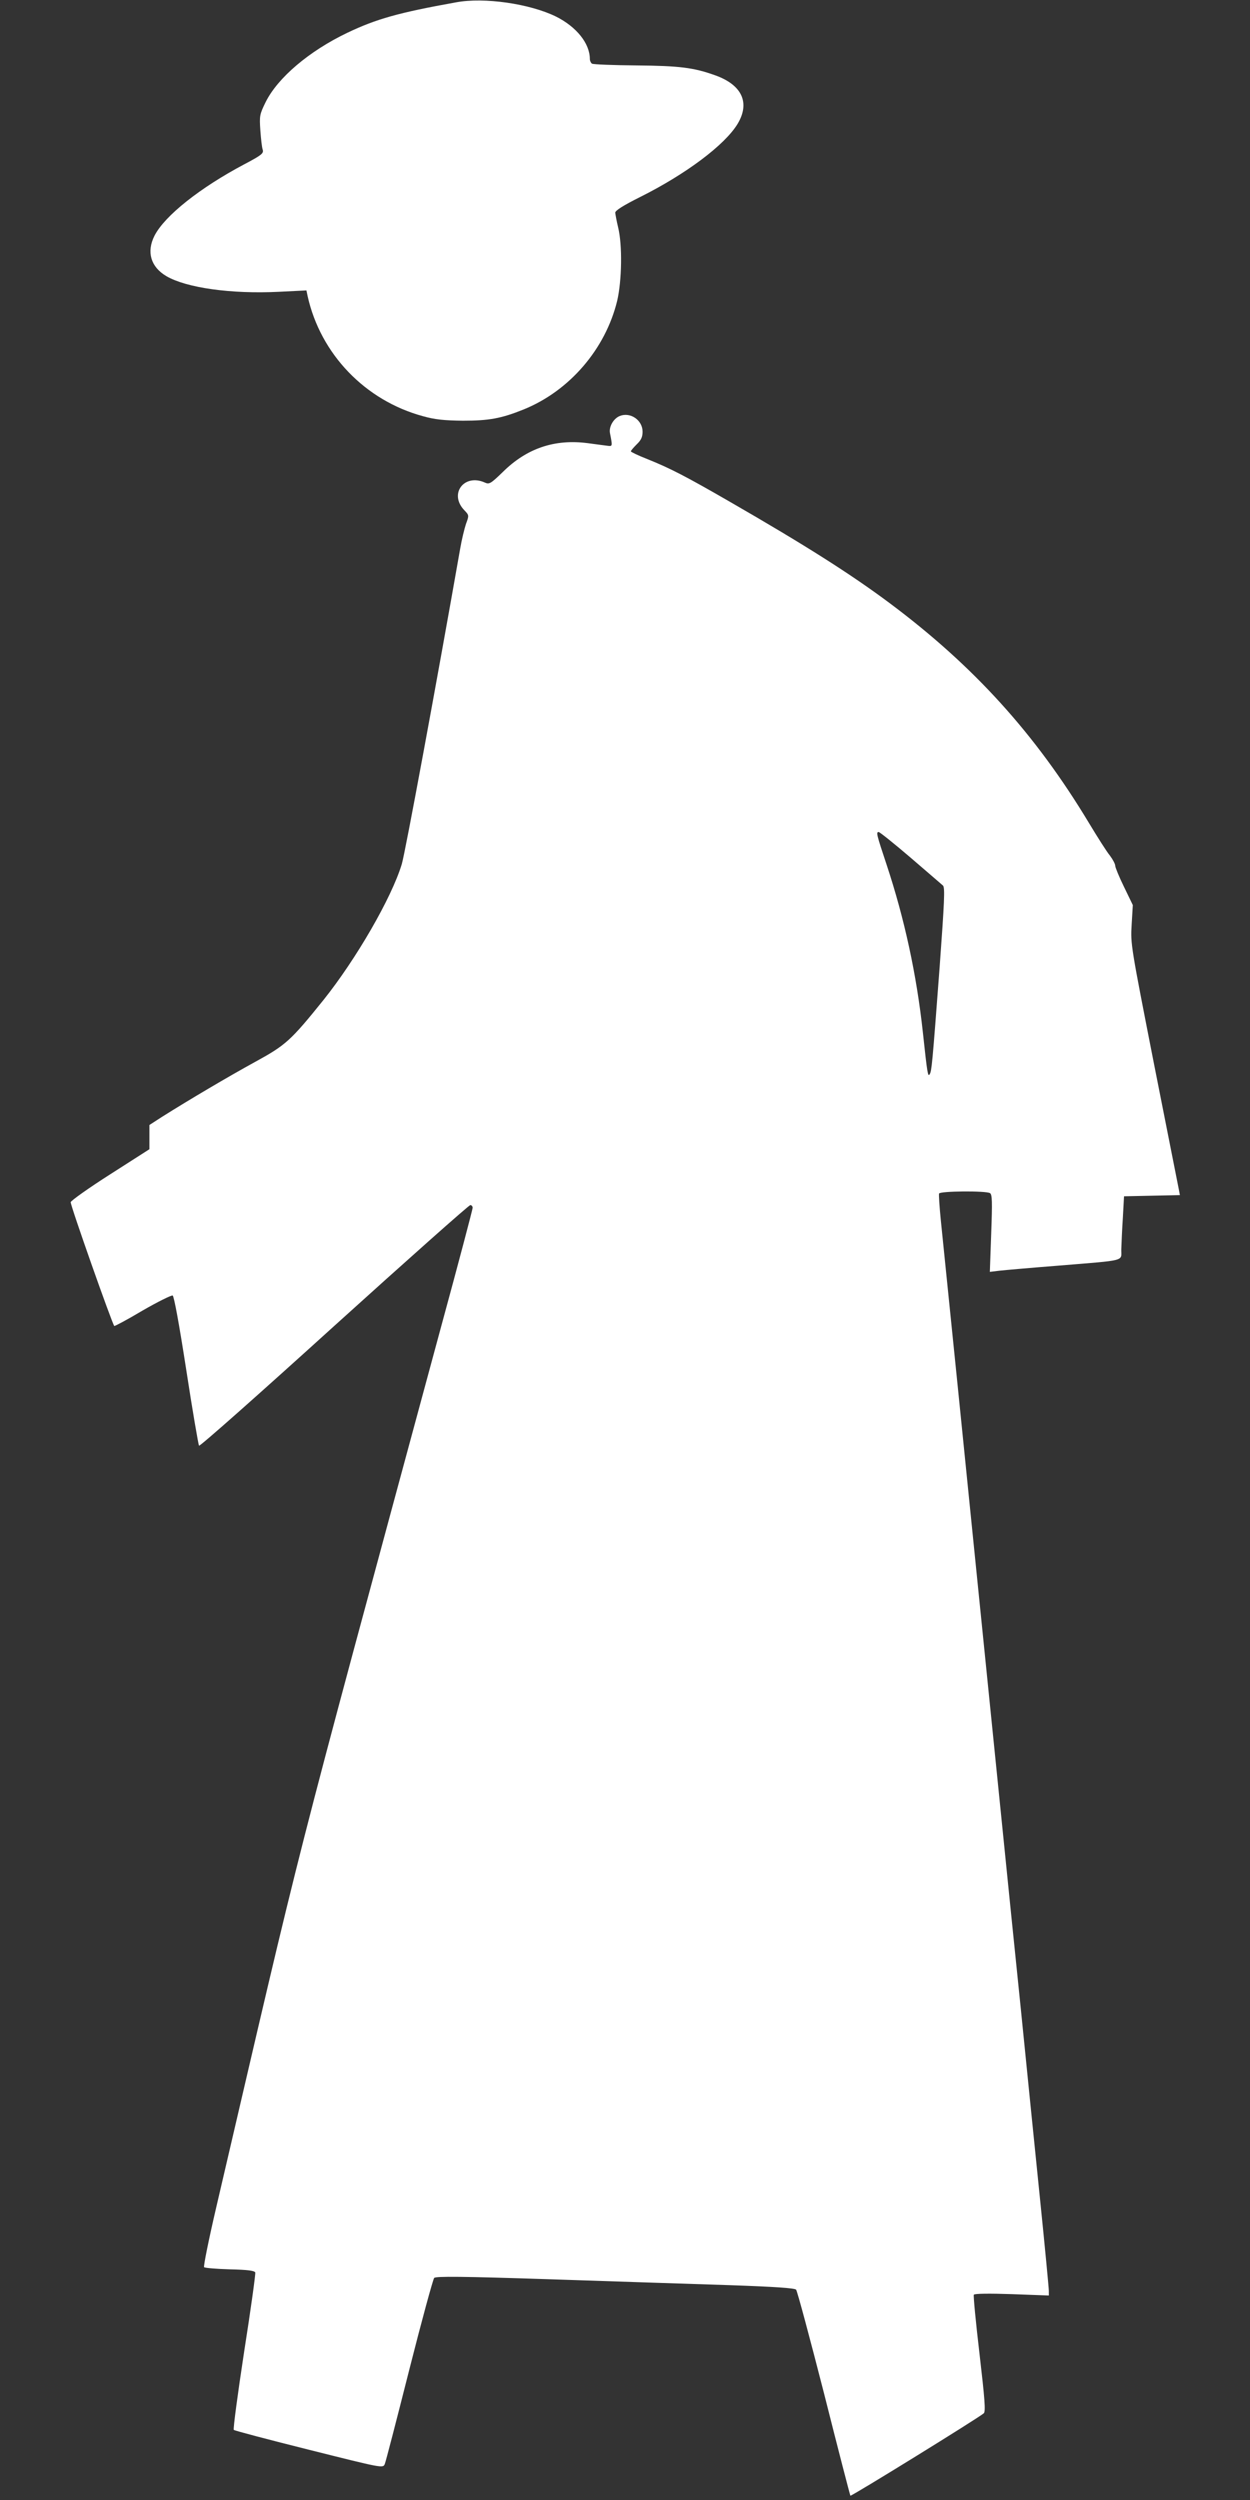
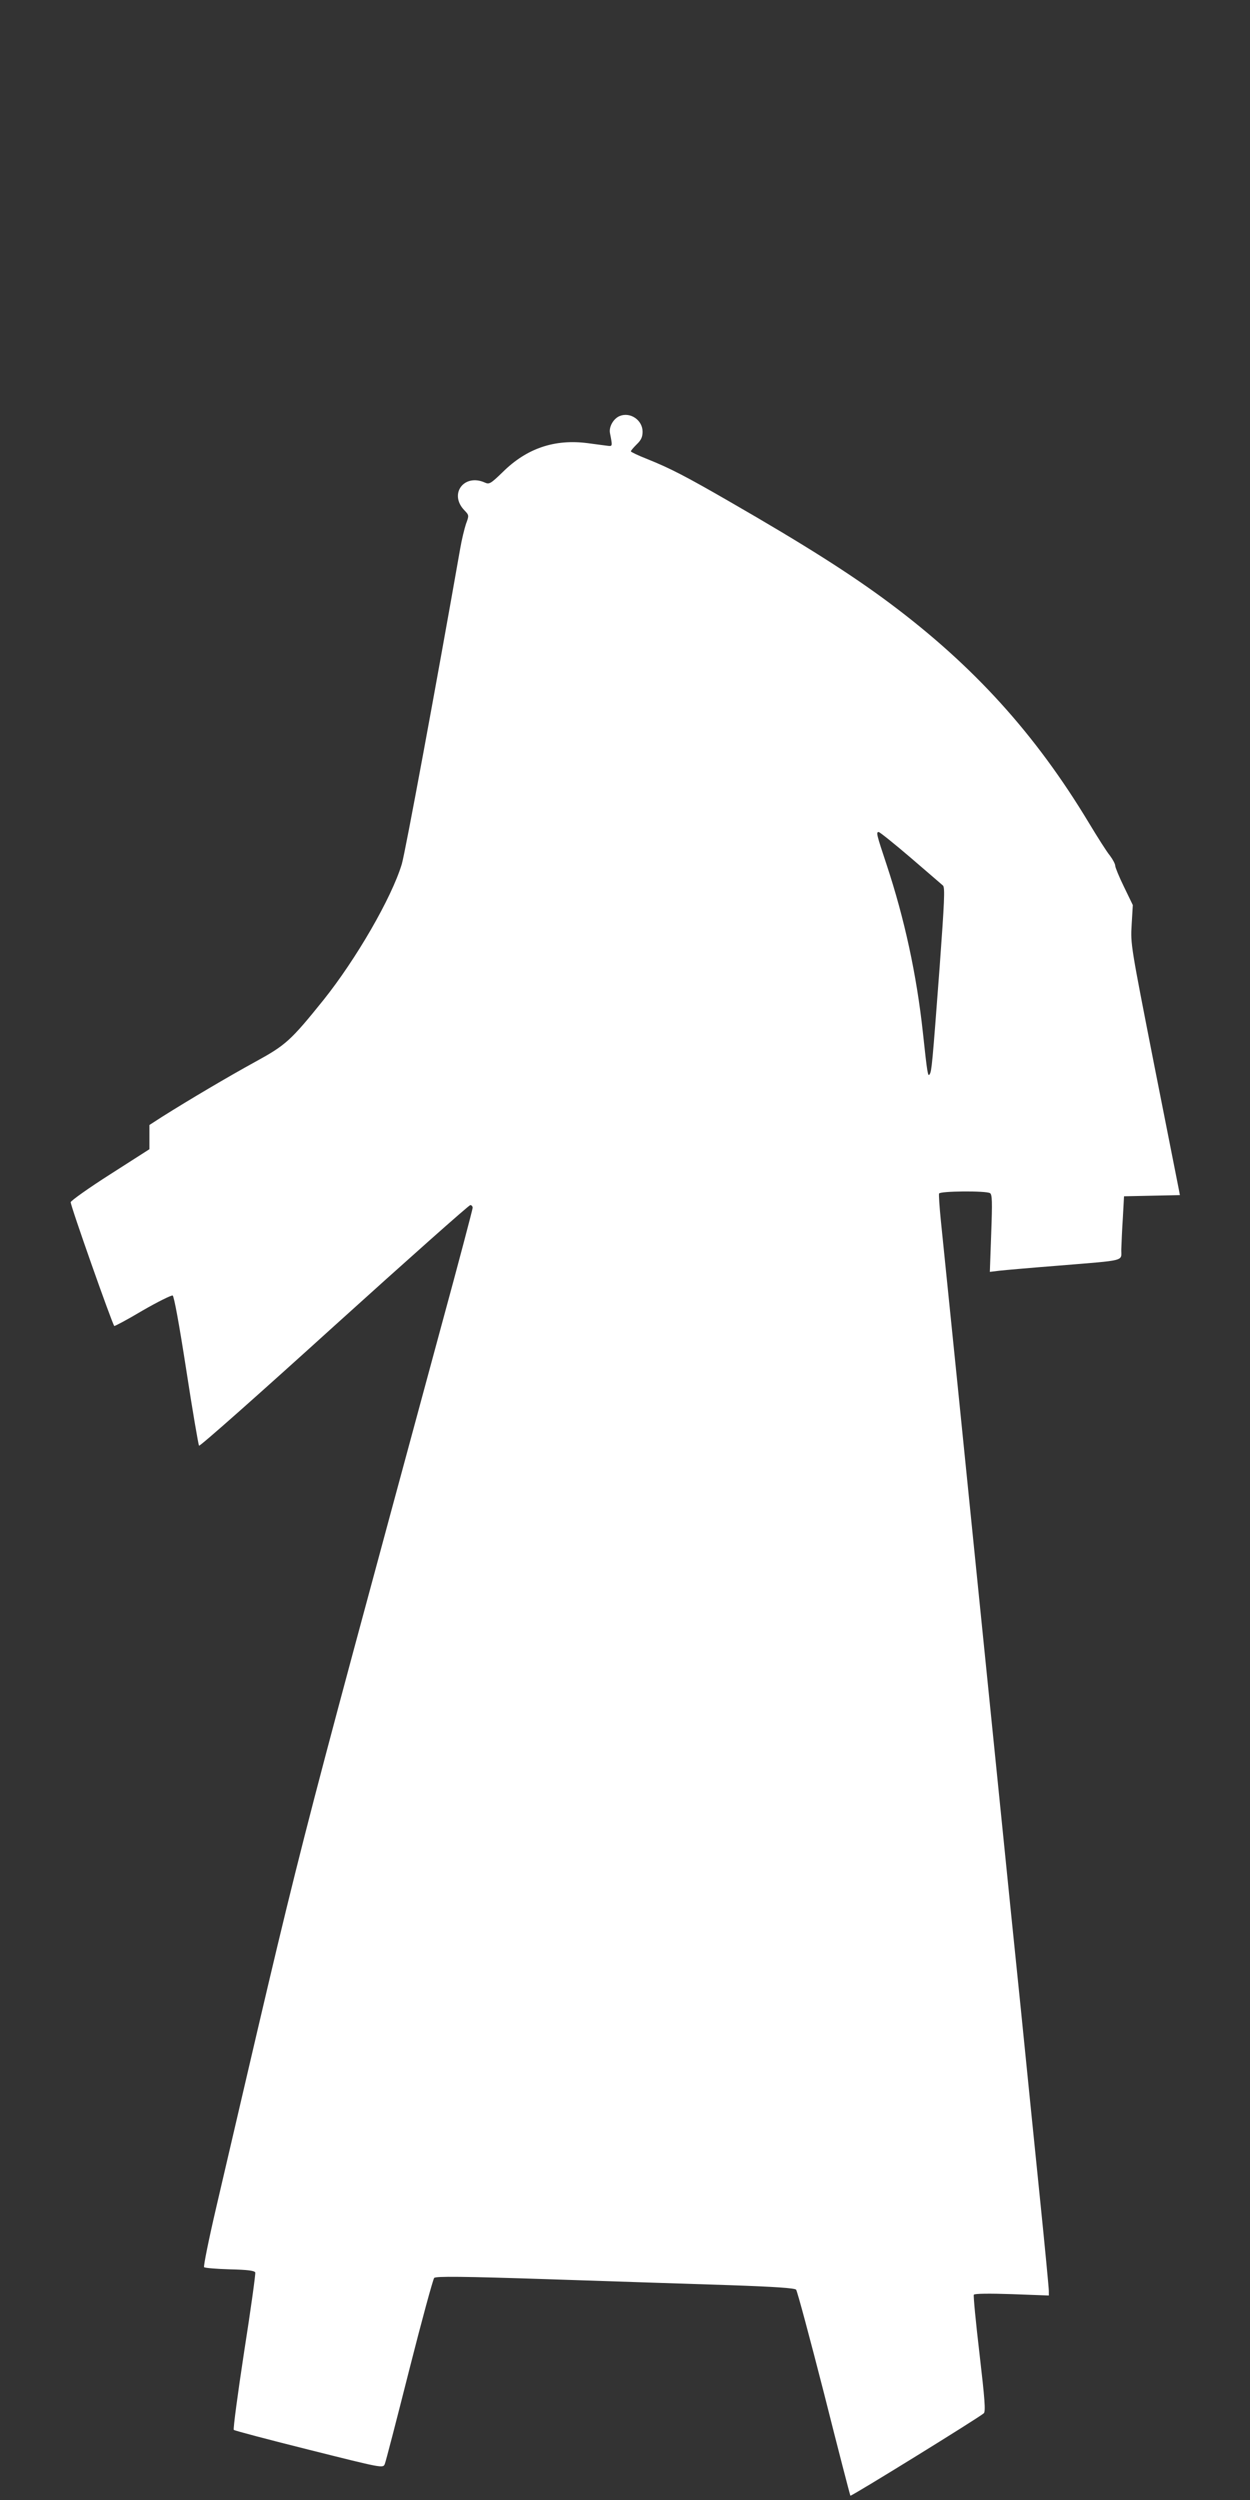
<svg xmlns="http://www.w3.org/2000/svg" version="1.0" width="640pt" height="1280pt" viewBox="0 0 640 1280" preserveAspectRatio="xMidYMid meet">
  <rect x="0" y="0" width="640" height="1280" fill="#333333" stroke="none" />
  <g transform="translate(0,1280) scale(0.1,-0.1)" fill="#ffffff" stroke="none">
-     <path d="M2335 12788 c-295 -53 -408 -85 -557 -156 -196 -94 -356 -230 -418 -355 -31 -63 -32 -71 -27 -144 3 -43 8 -88 12 -99 6 -19 -5 -28 -92 -74 -229 -121 -410 -265 -462 -367 -42 -83 -19 -160 61 -207 103 -60 332 -92 575 -80 l142 7 6 -29 c66 -297 295 -535 591 -615 60 -17 109 -22 204 -23 132 0 196 11 312 58 234 95 418 309 478 556 24 103 27 285 5 375 -8 33 -14 67 -15 76 0 11 41 37 127 80 236 118 434 267 499 374 66 109 23 201 -116 250 -109 39 -182 48 -401 50 -119 1 -221 5 -228 9 -6 4 -11 15 -11 24 0 80 -69 165 -173 217 -134 66 -368 100 -512 73z" />
    <path d="M3173 10670 c-32 -13 -56 -55 -50 -87 13 -66 13 -68 -8 -66 -11 1 -59 8 -106 14 -169 22 -312 -26 -435 -148 -61 -59 -69 -64 -91 -54 -106 48 -186 -57 -106 -141 25 -26 25 -27 9 -70 -8 -24 -22 -81 -30 -128 -120 -683 -282 -1560 -299 -1615 -53 -174 -234 -486 -400 -694 -169 -210 -194 -232 -349 -317 -137 -75 -340 -195 -478 -282 l-65 -42 0 -62 0 -62 -200 -128 c-110 -70 -201 -135 -203 -143 -3 -13 212 -622 223 -634 2 -2 68 33 145 79 78 45 147 79 154 77 7 -3 33 -144 70 -383 32 -209 62 -382 65 -386 4 -5 315 271 691 612 377 341 691 620 698 620 6 0 12 -6 12 -14 0 -7 -72 -281 -161 -607 -797 -2946 -687 -2518 -1151 -4507 -39 -167 -67 -306 -63 -310 4 -4 63 -9 132 -11 92 -2 126 -7 130 -16 2 -8 -23 -190 -57 -406 -33 -216 -57 -396 -53 -400 4 -4 178 -50 386 -102 375 -94 378 -95 387 -73 5 11 61 228 125 481 64 253 122 465 128 472 9 9 141 8 597 -7 322 -11 734 -24 915 -30 232 -8 333 -15 341 -23 6 -7 70 -246 143 -531 72 -286 133 -521 135 -524 5 -4 659 400 683 422 10 9 5 73 -22 305 -19 161 -32 297 -29 302 3 6 78 7 195 3 l189 -7 0 24 c0 13 -20 224 -45 469 -25 245 -70 690 -100 990 -31 300 -69 676 -85 835 -16 160 -52 515 -80 790 -28 275 -64 631 -80 790 -25 250 -123 1217 -163 1607 -7 70 -11 132 -9 137 4 13 241 15 261 2 11 -7 12 -43 6 -206 l-7 -197 49 6 c26 3 163 15 303 26 353 29 320 21 321 83 1 29 4 102 8 162 l6 110 143 3 143 3 -5 27 c-3 15 -60 304 -127 642 -119 607 -121 616 -115 715 l6 101 -45 93 c-25 51 -45 100 -45 108 0 9 -12 32 -27 52 -16 19 -64 95 -108 168 -274 455 -589 803 -1020 1125 -197 147 -431 296 -820 520 -227 131 -305 171 -422 218 -46 18 -83 36 -83 39 0 4 14 20 30 36 23 22 30 38 30 65 0 59 -63 102 -117 80z m1489 -2261 c84 -72 159 -137 166 -143 11 -10 7 -86 -17 -417 -38 -506 -41 -533 -51 -549 -9 -15 -12 0 -35 215 -32 295 -94 581 -185 856 -53 159 -55 169 -41 169 5 0 79 -59 163 -131z" />
  </g>
</svg>